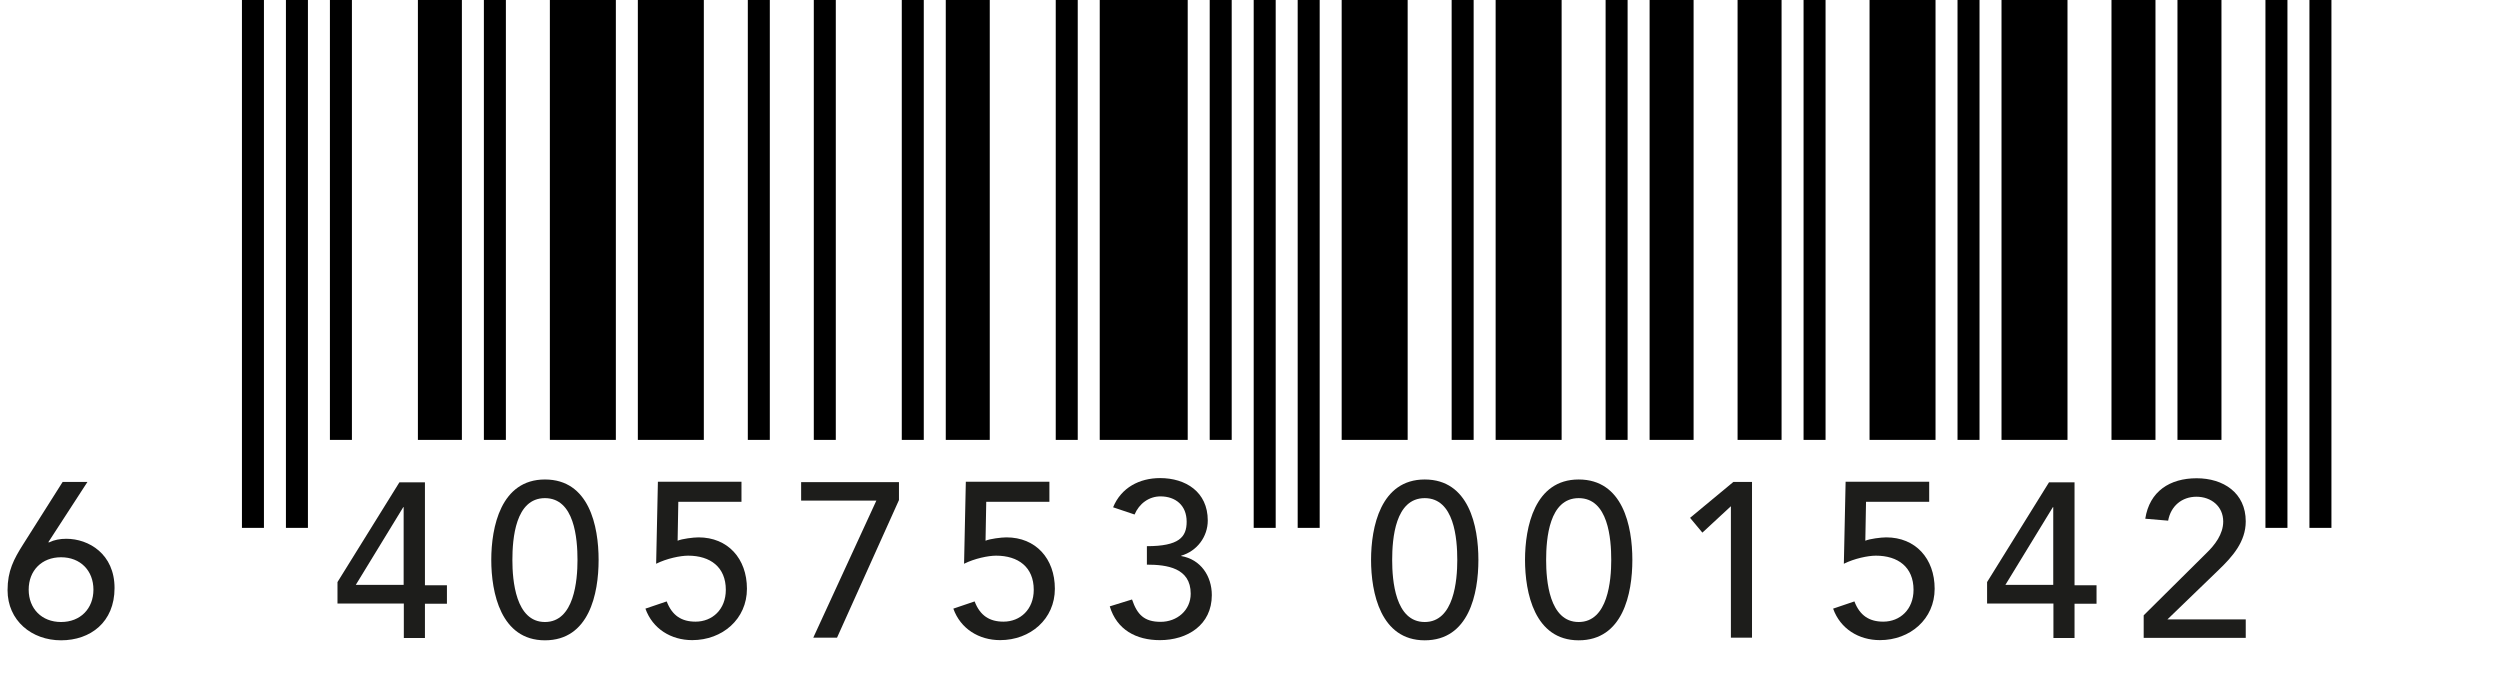
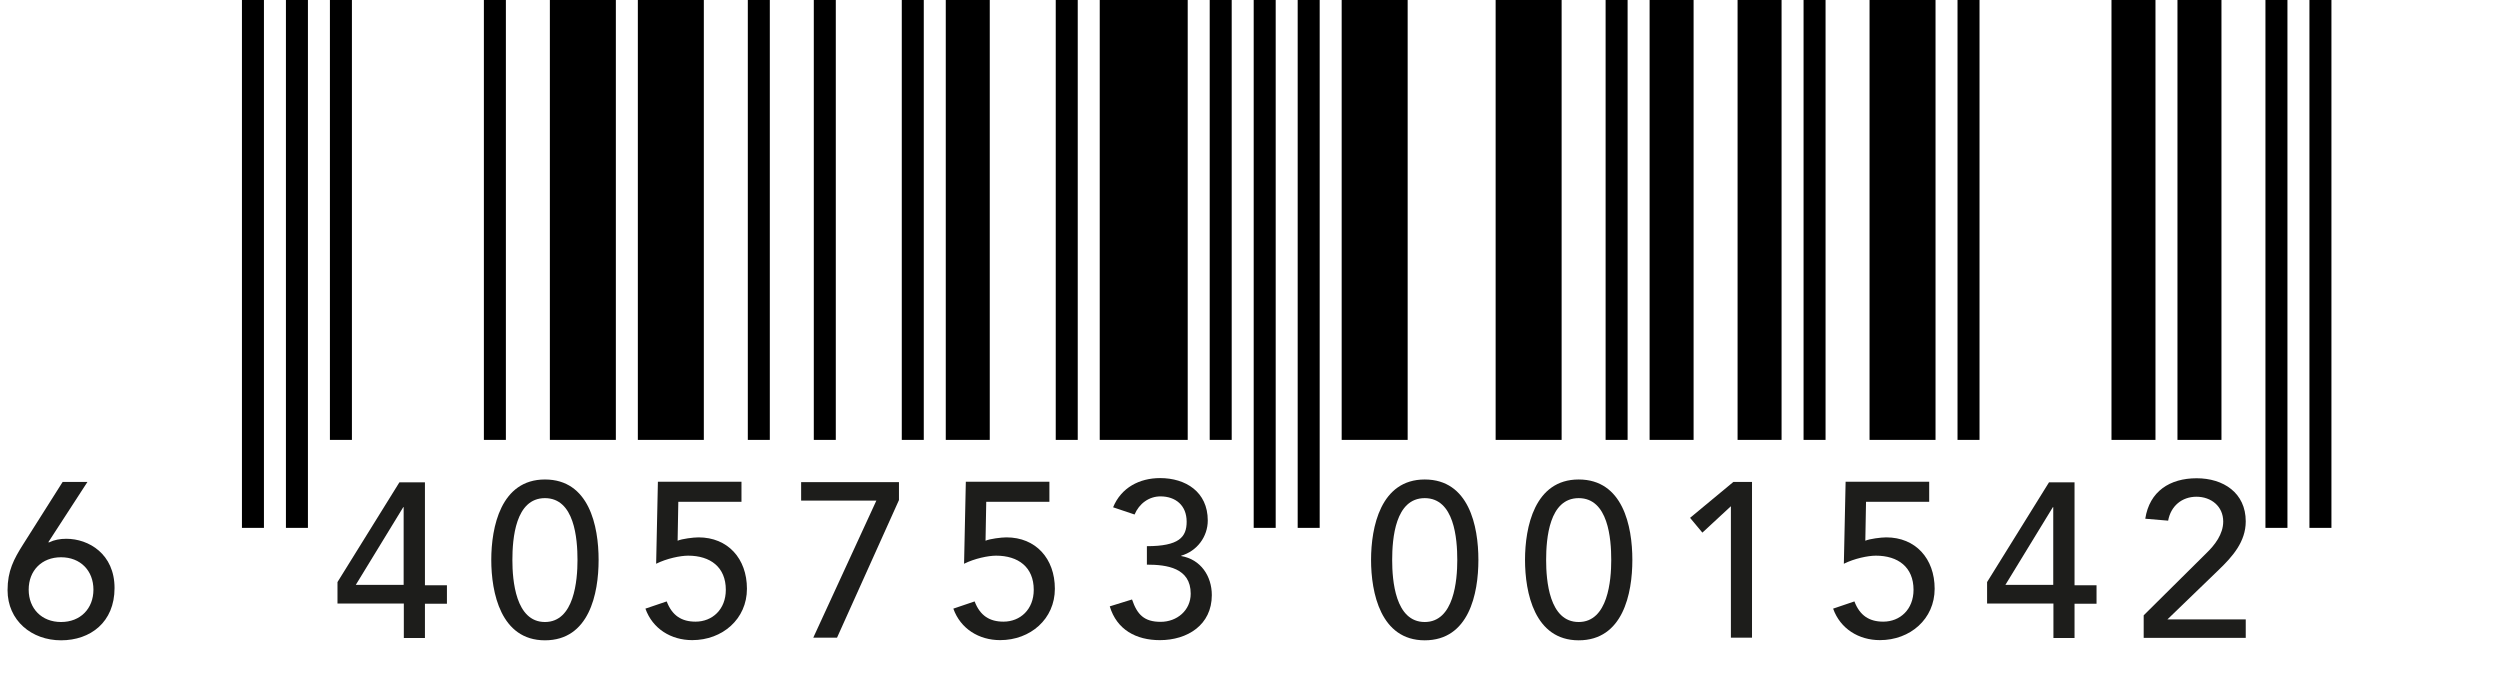
<svg xmlns="http://www.w3.org/2000/svg" id="Layer_1" viewBox="0 0 142.08 39.37">
  <defs>
    <style>      .st0 {        fill: #1d1d1b;      }    </style>
  </defs>
  <polygon points="13.75 30 13.75 0 15 0 15 30 13.75 30 13.75 30" />
  <polygon points="16.25 30 16.25 0 17.5 0 17.5 30 16.25 30 16.25 30" />
  <polygon points="18.75 25 18.75 0 20 0 20 25 18.75 25 18.75 25" />
-   <polygon points="23.75 25 23.75 0 26.25 0 26.25 25 23.75 25 23.75 25" />
  <polygon points="27.5 25 27.5 0 28.75 0 28.75 25 27.5 25 27.5 25" />
  <polygon points="31.25 25 31.25 0 35 0 35 25 31.25 25 31.25 25" />
  <polygon points="36.25 25 36.25 0 40 0 40 25 36.25 25 36.25 25" />
  <polygon points="42.5 25 42.5 0 43.75 0 43.75 25 42.5 25 42.5 25" />
  <polygon points="46.25 25 46.25 0 47.5 0 47.5 25 46.25 25 46.25 25" />
  <polygon points="51.25 25 51.25 0 52.5 0 52.5 25 51.25 25 51.25 25" />
  <polygon points="53.75 25 53.75 0 56.25 0 56.25 25 53.75 25 53.75 25" />
  <polygon points="60 25 60 0 61.25 0 61.25 25 60 25 60 25" />
  <polygon points="62.5 25 62.5 0 67.5 0 67.5 25 62.5 25 62.5 25" />
  <polygon points="68.75 25 68.75 0 70 0 70 25 68.75 25 68.75 25" />
  <polygon points="71.25 30 71.25 0 72.5 0 72.5 30 71.25 30 71.25 30" />
  <polygon points="73.75 30 73.75 0 75 0 75 30 73.75 30 73.75 30" />
  <polygon points="76.25 25 76.25 0 80 0 80 25 76.25 25 76.25 25" />
-   <polygon points="82.5 25 82.5 0 83.75 0 83.75 25 82.5 25 82.5 25" />
  <polygon points="85 25 85 0 88.75 0 88.75 25 85 25 85 25" />
  <polygon points="91.25 25 91.25 0 92.5 0 92.5 25 91.25 25 91.25 25" />
  <polygon points="93.75 25 93.75 0 96.25 0 96.25 25 93.75 25 93.75 25" />
  <polygon points="98.75 25 98.75 0 101.25 0 101.25 25 98.75 25 98.75 25" />
  <polygon points="102.5 25 102.5 0 103.75 0 103.75 25 102.5 25 102.5 25" />
  <polygon points="106.25 25 106.25 0 110 0 110 25 106.25 25 106.25 25" />
  <polygon points="111.25 25 111.25 0 112.5 0 112.5 25 111.25 25 111.25 25" />
-   <polygon points="113.75 25 113.75 0 117.5 0 117.5 25 113.75 25 113.75 25" />
  <polygon points="120 25 120 0 122.5 0 122.5 25 120 25 120 25" />
  <polygon points="123.75 25 123.75 0 126.25 0 126.25 25 123.75 25 123.75 25" />
  <polygon points="128.75 30 128.75 0 130 0 130 30 128.75 30 128.75 30" />
  <polygon points="131.25 30 131.25 0 132.5 0 132.5 30 131.25 30 131.25 30" />
  <path class="st0" d="M2.75,30.82h.05c.29-.14.61-.2.97-.2,1.27,0,2.74.86,2.74,2.8s-1.37,2.97-3.04,2.97-3.04-1.12-3.04-2.85c0-1.09.35-1.76.89-2.61l2.24-3.54h1.41l-2.22,3.42ZM3.47,35.35c1.1,0,1.84-.76,1.84-1.84s-.74-1.84-1.84-1.84-1.84.76-1.84,1.84.74,1.84,1.84,1.84Z" />
  <g>
    <path class="st0" d="M22.95,34.3h-3.77v-1.22l3.52-5.67h1.45v5.85h1.25v1.05h-1.25v1.95h-1.2v-1.95ZM22.95,28.82h-.03l-2.7,4.42h2.72v-4.42Z" />
    <path class="st0" d="M30.97,27.25c2.51,0,3.05,2.64,3.05,4.57s-.54,4.57-3.05,4.57-3.05-2.71-3.05-4.57.54-4.57,3.05-4.57ZM30.97,35.35c1.67,0,1.85-2.38,1.85-3.52,0-1.22-.17-3.52-1.85-3.52s-1.85,2.3-1.85,3.52c0,1.15.18,3.52,1.85,3.52Z" />
    <path class="st0" d="M42.14,28.52h-3.59l-.04,2.21c.25-.11.9-.19,1.19-.19,1.66,0,2.75,1.2,2.75,2.92s-1.39,2.92-3.11,2.92c-1.2,0-2.25-.64-2.66-1.79l1.21-.41c.31.81.85,1.15,1.64,1.15.95,0,1.72-.69,1.72-1.81,0-1.29-.88-1.94-2.14-1.94-.45,0-1.22.16-1.82.46l.1-4.66h4.75v1.12Z" />
    <path class="st0" d="M49.8,28.45h-4.27v-1.05h5.56v1.02l-3.52,7.82h-1.35l3.59-7.8Z" />
    <path class="st0" d="M59.64,28.52h-3.59l-.04,2.21c.25-.11.9-.19,1.19-.19,1.66,0,2.75,1.2,2.75,2.92s-1.39,2.92-3.11,2.92c-1.2,0-2.25-.64-2.66-1.79l1.21-.41c.31.81.85,1.15,1.64,1.15.95,0,1.72-.69,1.72-1.81,0-1.29-.88-1.94-2.14-1.94-.45,0-1.22.16-1.82.46l.1-4.66h4.75v1.12Z" />
    <path class="st0" d="M64.34,34.08c.29.85.69,1.26,1.62,1.26s1.71-.65,1.71-1.6c0-1.47-1.36-1.65-2.49-1.65v-1.05c1.82,0,2.26-.51,2.26-1.39,0-.94-.64-1.44-1.49-1.44-.65,0-1.21.41-1.47,1.03l-1.22-.41c.46-1.12,1.5-1.66,2.67-1.66,1.45,0,2.71.78,2.71,2.41,0,.92-.61,1.74-1.51,2v.02c1.11.19,1.74,1.14,1.74,2.22,0,1.7-1.39,2.56-2.95,2.56-1.35,0-2.45-.59-2.85-1.92l1.26-.39Z" />
  </g>
  <g>
    <path class="st0" d="M80.97,27.25c2.51,0,3.05,2.64,3.05,4.57s-.54,4.57-3.05,4.57-3.05-2.71-3.05-4.57.54-4.57,3.05-4.57ZM80.97,35.35c1.67,0,1.85-2.38,1.85-3.52,0-1.22-.17-3.52-1.85-3.52s-1.85,2.3-1.85,3.52c0,1.15.17,3.52,1.85,3.52Z" />
    <path class="st0" d="M89.72,27.25c2.51,0,3.05,2.64,3.05,4.57s-.54,4.57-3.05,4.57-3.05-2.71-3.05-4.57.54-4.57,3.05-4.57ZM89.72,35.35c1.67,0,1.85-2.38,1.85-3.52,0-1.22-.17-3.52-1.85-3.52s-1.85,2.3-1.85,3.52c0,1.15.17,3.52,1.85,3.52Z" />
    <path class="st0" d="M98.37,28.77l-1.62,1.5-.7-.84,2.46-2.04h1.06v8.85h-1.2v-7.47Z" />
    <path class="st0" d="M109.64,28.52h-3.59l-.04,2.21c.25-.11.9-.19,1.19-.19,1.66,0,2.75,1.2,2.75,2.92s-1.39,2.92-3.11,2.92c-1.2,0-2.25-.64-2.66-1.79l1.21-.41c.31.81.85,1.15,1.64,1.15.95,0,1.72-.69,1.72-1.81,0-1.29-.88-1.94-2.14-1.94-.45,0-1.22.16-1.82.46l.1-4.66h4.75v1.12Z" />
    <path class="st0" d="M116.7,34.3h-3.77v-1.22l3.52-5.67h1.45v5.85h1.25v1.05h-1.25v1.95h-1.2v-1.95ZM116.7,28.82h-.03l-2.7,4.42h2.72v-4.42Z" />
    <path class="st0" d="M121.83,34.97l3.55-3.52c.49-.47.97-1.09.97-1.81,0-.87-.69-1.41-1.52-1.41s-1.46.53-1.61,1.36l-1.3-.11c.24-1.56,1.4-2.3,2.92-2.3s2.79.83,2.79,2.45c0,1.16-.75,2-1.54,2.76l-2.91,2.81h4.45v1.05h-5.8v-1.27Z" />
  </g>
</svg>